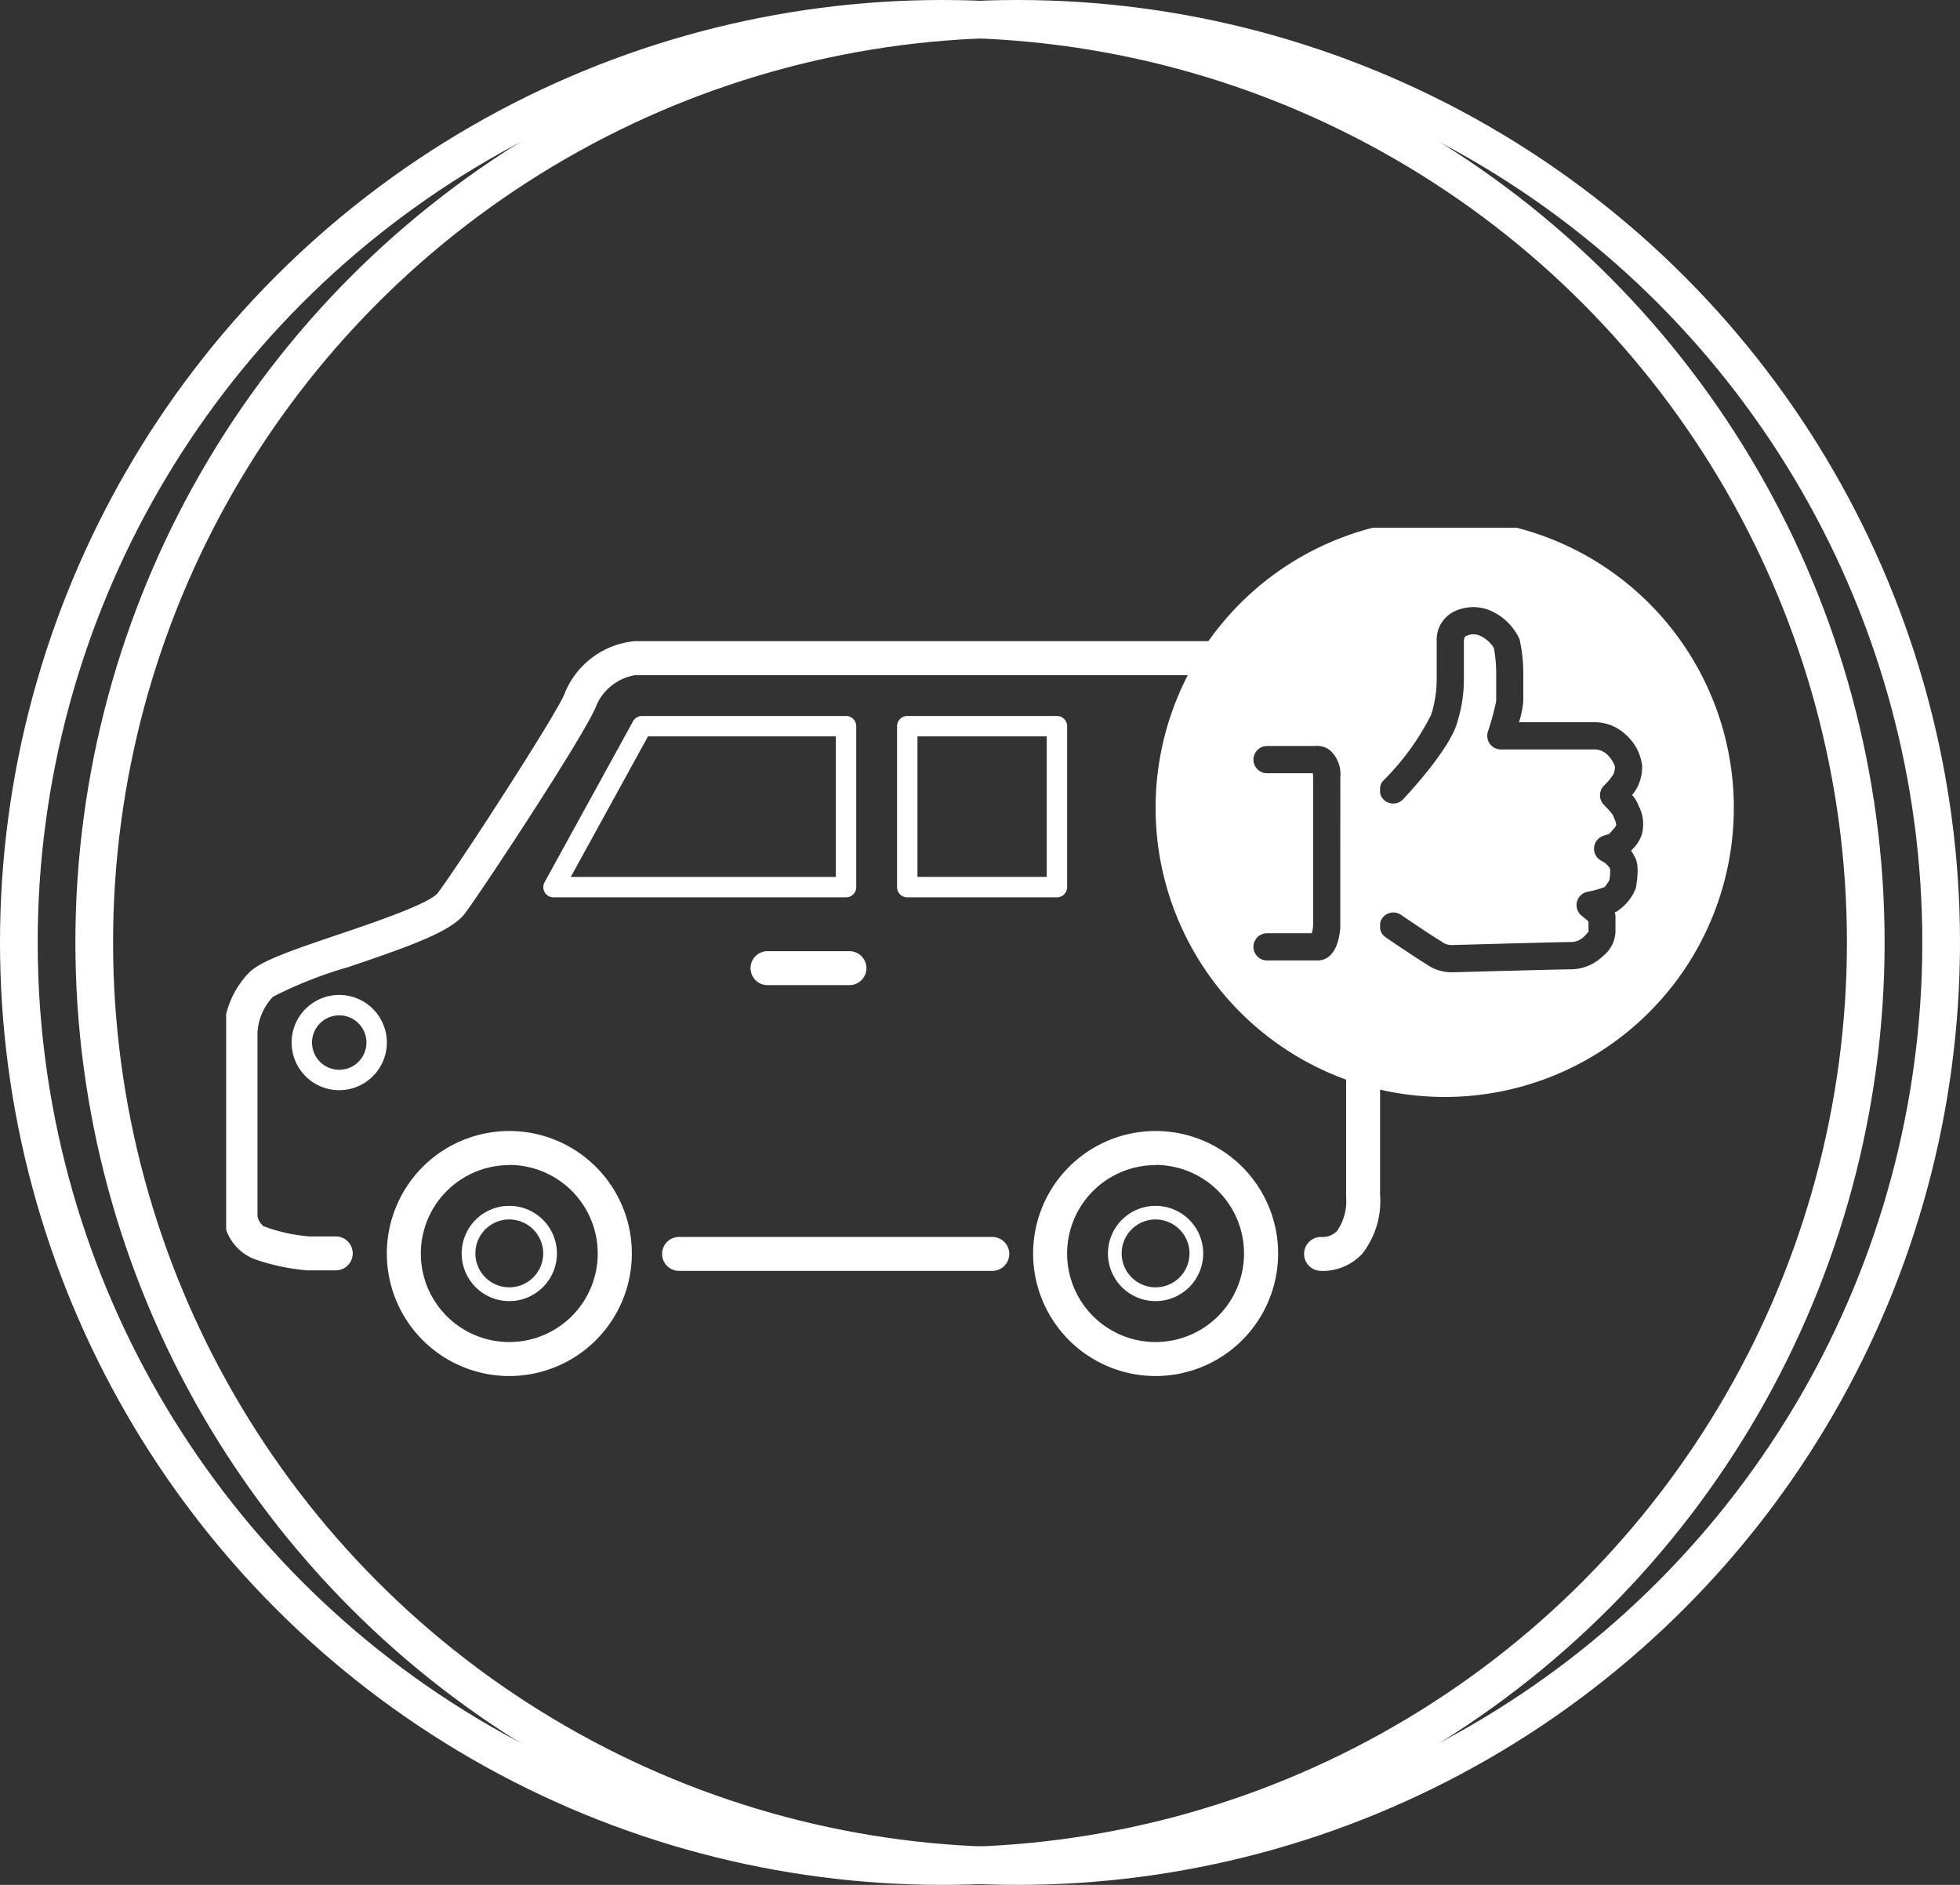
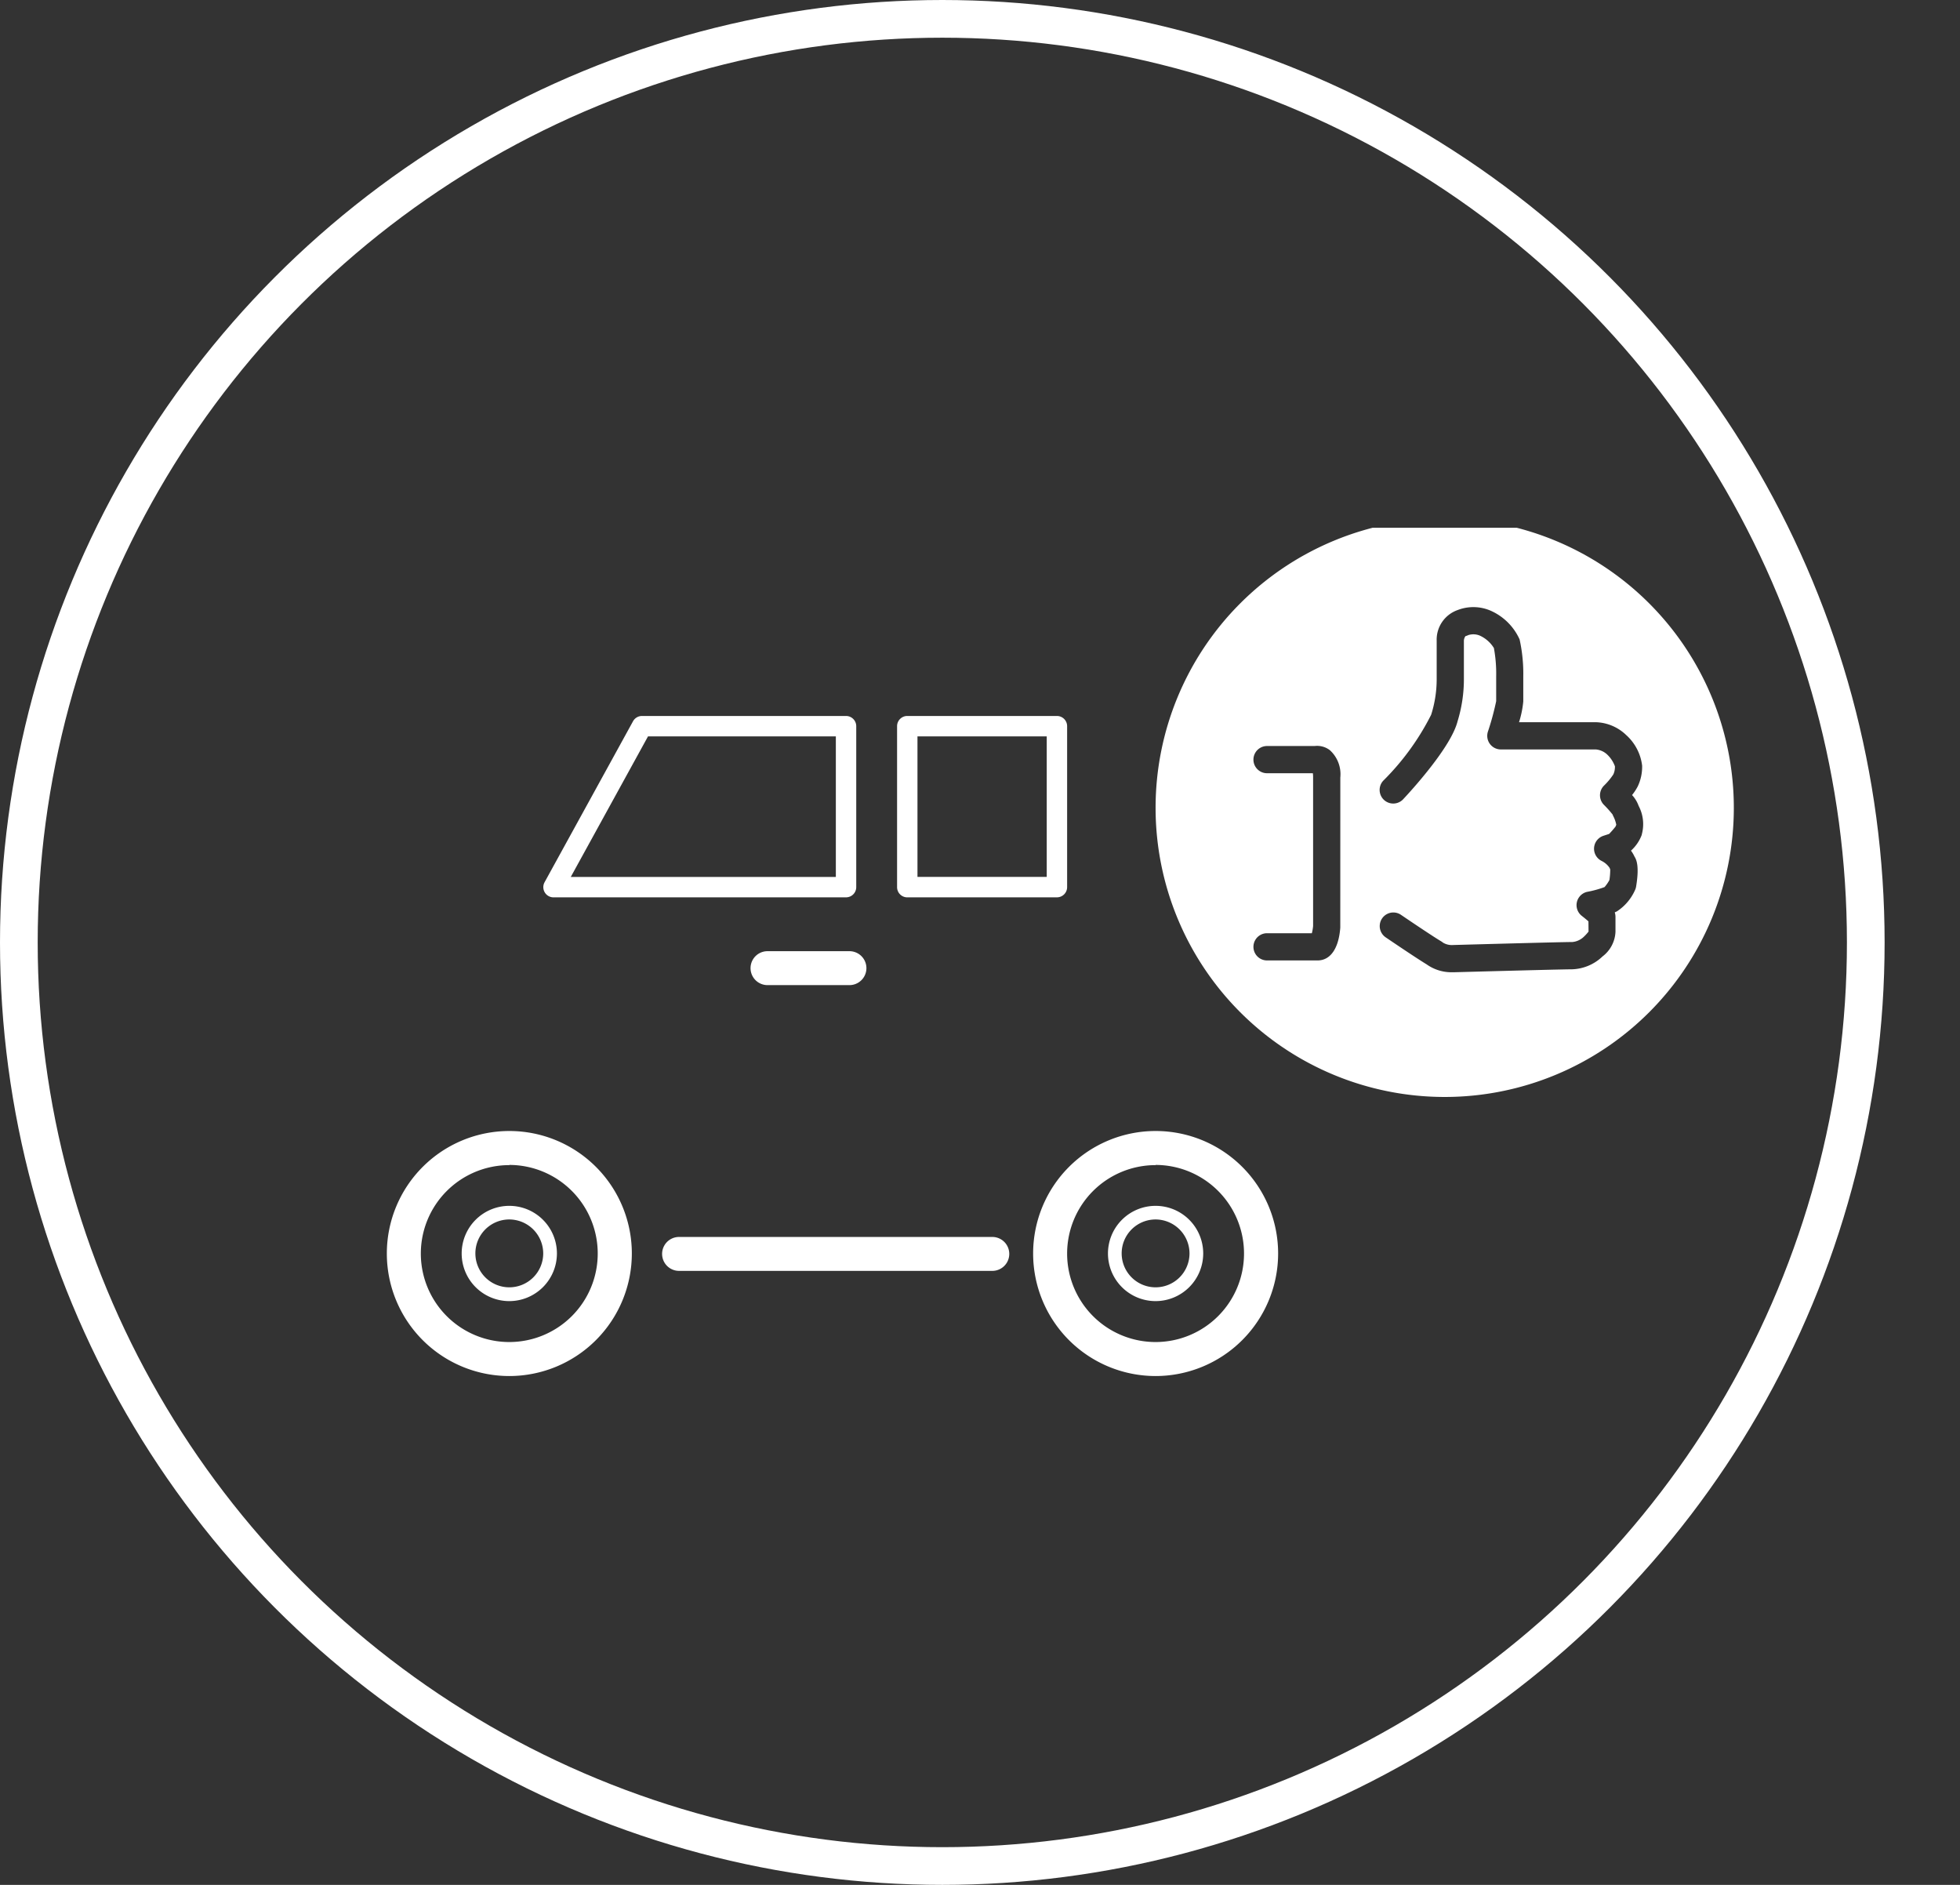
<svg xmlns="http://www.w3.org/2000/svg" width="104" height="100" viewBox="0 0 104 100">
  <rect x="0" y="0" width="104" height="100" fill="#333333" stroke="none" />
  <defs>
    <clipPath id="clip-path">
      <rect id="長方形_128" data-name="長方形 128" width="80" height="45" transform="translate(0.137 0.33)" fill="none" />
    </clipPath>
  </defs>
  <g id="グループ_36" data-name="グループ 36" transform="translate(-484 -5107)">
    <g id="楕円形_57" data-name="楕円形 57" transform="translate(484 5107)" fill="none" stroke="#fff" stroke-width="2">
-       <circle cx="50" cy="50" r="50" stroke="none" />
      <circle cx="50" cy="50" r="49" fill="none" />
    </g>
    <g id="楕円形_59" data-name="楕円形 59" transform="translate(488 5107)" fill="none" stroke="#fff" stroke-width="2">
      <circle cx="50" cy="50" r="50" stroke="none" />
-       <circle cx="50" cy="50" r="49" fill="none" />
    </g>
    <g id="グループ_31" data-name="グループ 31" transform="translate(495.863 5134.48)">
      <g id="グループ_30" data-name="グループ 30" transform="translate(0 0.189)" clip-path="url(#clip-path)">
        <path id="パス_49" data-name="パス 49" d="M30.5,103A6.5,6.5,0,1,1,37,96.5a6.505,6.505,0,0,1-6.5,6.5m0-11.19A4.693,4.693,0,1,0,35.19,96.5,4.7,4.7,0,0,0,30.5,91.8" transform="translate(-15.337 -57.665)" fill="#fff" />
        <path id="パス_50" data-name="パス 50" d="M37.527,106.054a2.527,2.527,0,1,1,2.527-2.527,2.53,2.53,0,0,1-2.527,2.527m0-4.332a1.8,1.8,0,1,0,1.8,1.8,1.807,1.807,0,0,0-1.8-1.8" transform="translate(-22.366 -64.694)" fill="#fff" />
        <path id="パス_51" data-name="パス 51" d="M132.527,106.054a2.527,2.527,0,1,1,2.527-2.527,2.53,2.53,0,0,1-2.527,2.527m0-4.332a1.8,1.8,0,1,0,1.8,1.8,1.807,1.807,0,0,0-1.8-1.8" transform="translate(-83.073 -64.694)" fill="#fff" />
        <path id="パス_52" data-name="パス 52" d="M125.5,103a6.5,6.5,0,1,1,6.5-6.5,6.505,6.505,0,0,1-6.5,6.5m0-11.19A4.693,4.693,0,1,0,130.19,96.5,4.7,4.7,0,0,0,125.5,91.8" transform="translate(-76.044 -57.665)" fill="#fff" />
-         <path id="パス_53" data-name="パス 53" d="M58.233,51.41a.9.9,0,1,1,0-1.8,1.057,1.057,0,0,0,.85-.316,2.778,2.778,0,0,0,.48-1.806c0-.021,0-.044,0-.065V21.79c0-1.92-3.8-1.985-3.835-1.985H21.839a2.741,2.741,0,0,0-2.032,1.549c-.443,1.328-6.1,9.894-6.993,11.085-.713.951-2.808,1.71-6.173,2.847a22.254,22.254,0,0,0-4.019,1.582A3,3,0,0,0,1.8,38.756V48.5a.92.92,0,0,0,.339.556.908.908,0,0,1,.245.081,9.078,9.078,0,0,0,2.169.446h1.4a.9.9,0,1,1,0,1.8H4.512q-.045,0-.09,0a11.434,11.434,0,0,1-2.7-.567A2.564,2.564,0,0,1,0,48.5V38.756a4.837,4.837,0,0,1,1.347-3.165c.606-.606,2.111-1.134,4.717-2.015,1.824-.617,4.878-1.649,5.306-2.22,1.192-1.589,6.4-9.646,6.725-10.574A4.454,4.454,0,0,1,21.839,18H55.728c2.094,0,5.638.8,5.638,3.79v25.6a4.52,4.52,0,0,1-.956,3.124,2.88,2.88,0,0,1-2.177.9" transform="translate(0 -11.655)" fill="#fff" />
        <path id="パス_54" data-name="パス 54" d="M81.979,107.361H65.358a.9.9,0,0,1,0-1.8H81.979a.9.9,0,0,1,0,1.8" transform="translate(-41.189 -67.605)" fill="#fff" />
        <path id="パス_55" data-name="パス 55" d="M82.706,65.361H78.358a.9.9,0,0,1,0-1.8h4.348a.9.9,0,1,1,0,1.8" transform="translate(-49.496 -40.766)" fill="#fff" />
        <path id="パス_56" data-name="パス 56" d="M107.483,38.623H99.541A.542.542,0,0,1,99,38.081v-8.54A.541.541,0,0,1,99.541,29h7.941a.541.541,0,0,1,.541.541v8.54a.542.542,0,0,1-.541.541m-7.4-1.083h6.859V30.083h-6.859Z" transform="translate(-63.263 -18.684)" fill="#fff" />
        <path id="パス_57" data-name="パス 57" d="M63.063,38.623H47.541a.541.541,0,0,1-.475-.8l4.693-8.54A.542.542,0,0,1,52.234,29H63.063a.542.542,0,0,1,.541.541v8.54a.541.541,0,0,1-.541.541M48.457,37.54H62.522V30.083H52.555Z" transform="translate(-30.034 -18.684)" fill="#fff" />
        <path id="パス_58" data-name="パス 58" d="M152.341,0a15.341,15.341,0,1,0,15.341,15.341A15.342,15.342,0,0,0,152.341,0M146.8,21.644c0,.018,0,.036,0,.055-.083,1.106-.523,1.74-1.206,1.74h-2.68a.722.722,0,1,1,0-1.444h2.378a2.575,2.575,0,0,0,.066-.381V13.731a1.649,1.649,0,0,0-.013-.224h-2.431a.722.722,0,1,1,0-1.444h2.527a1.106,1.106,0,0,1,.806.221,1.718,1.718,0,0,1,.555,1.447ZM162.8,16.766a2.12,2.12,0,0,1-.575.848,1.756,1.756,0,0,1,.188.318c.131.2.249.594.083,1.594a.723.723,0,0,1-.066.2,2.607,2.607,0,0,1-.954,1.111c-.035.017-.072.034-.112.051a.783.783,0,0,1,.038.249v.788a1.734,1.734,0,0,1-.685,1.3,2.449,2.449,0,0,1-1.614.684c-.614,0-6.23.156-6.286.157-.011,0-.047,0-.1,0a2.271,2.271,0,0,1-1.341-.423c-.608-.369-2.107-1.389-2.172-1.433a.722.722,0,0,1,.812-1.194c.016.011,1.6,1.09,2.143,1.413a.786.786,0,0,1,.09.064.89.89,0,0,0,.5.129c.267-.008,5.728-.16,6.361-.16a1.008,1.008,0,0,0,.6-.267,2.515,2.515,0,0,0,.263-.286l-.005-.542c-.095-.088-.236-.2-.344-.286A.722.722,0,0,1,159.9,19.8a5.631,5.631,0,0,0,.923-.253,2.074,2.074,0,0,0,.258-.374,3.861,3.861,0,0,0,.043-.563.8.8,0,0,1-.033-.081,1.1,1.1,0,0,0-.427-.371.722.722,0,0,1,.095-1.331l.306-.1a4.9,4.9,0,0,0,.342-.392.625.625,0,0,1,.038-.09,1.646,1.646,0,0,0-.158-.458.751.751,0,0,1-.038-.09,5.645,5.645,0,0,0-.458-.511.723.723,0,0,1,0-1.02,3.573,3.573,0,0,0,.5-.6.964.964,0,0,0,.082-.427,1.639,1.639,0,0,0-.419-.632,1,1,0,0,0-.6-.262h-5.034a.722.722,0,0,1-.688-.941,14.251,14.251,0,0,0,.44-1.62V8.371a7.464,7.464,0,0,0-.121-1.506,1.706,1.706,0,0,0-.76-.665.886.886,0,0,0-.6-.021.737.737,0,0,1-.148.055.433.433,0,0,0-.084.256V8.528a7.582,7.582,0,0,1-.336,2.224c-.344,1.374-2.469,3.69-2.891,4.14a.722.722,0,0,1-1.053-.988,13.468,13.468,0,0,0,2.543-3.5,6.228,6.228,0,0,0,.293-1.874V6.479a1.664,1.664,0,0,1,1.1-1.625,2.314,2.314,0,0,1,1.725.013,3.02,3.02,0,0,1,1.575,1.541,8.43,8.43,0,0,1,.195,1.963V9.7a5.339,5.339,0,0,1-.225,1.1h4.075a2.423,2.423,0,0,1,1.614.684,2.6,2.6,0,0,1,.842,1.614,2.422,2.422,0,0,1-.234,1.111,2.837,2.837,0,0,1-.3.456,1.653,1.653,0,0,1,.349.574,2.072,2.072,0,0,1,.165,1.524" transform="translate(-87.546 -0.153)" fill="#fff" />
-         <path id="パス_59" data-name="パス 59" d="M12.527,75.054a2.527,2.527,0,1,1,2.527-2.527,2.53,2.53,0,0,1-2.527,2.527m0-3.971a1.444,1.444,0,1,0,1.444,1.444,1.445,1.445,0,0,0-1.444-1.444" transform="translate(-6.39 -44.884)" fill="#fff" />
      </g>
    </g>
  </g>
</svg>